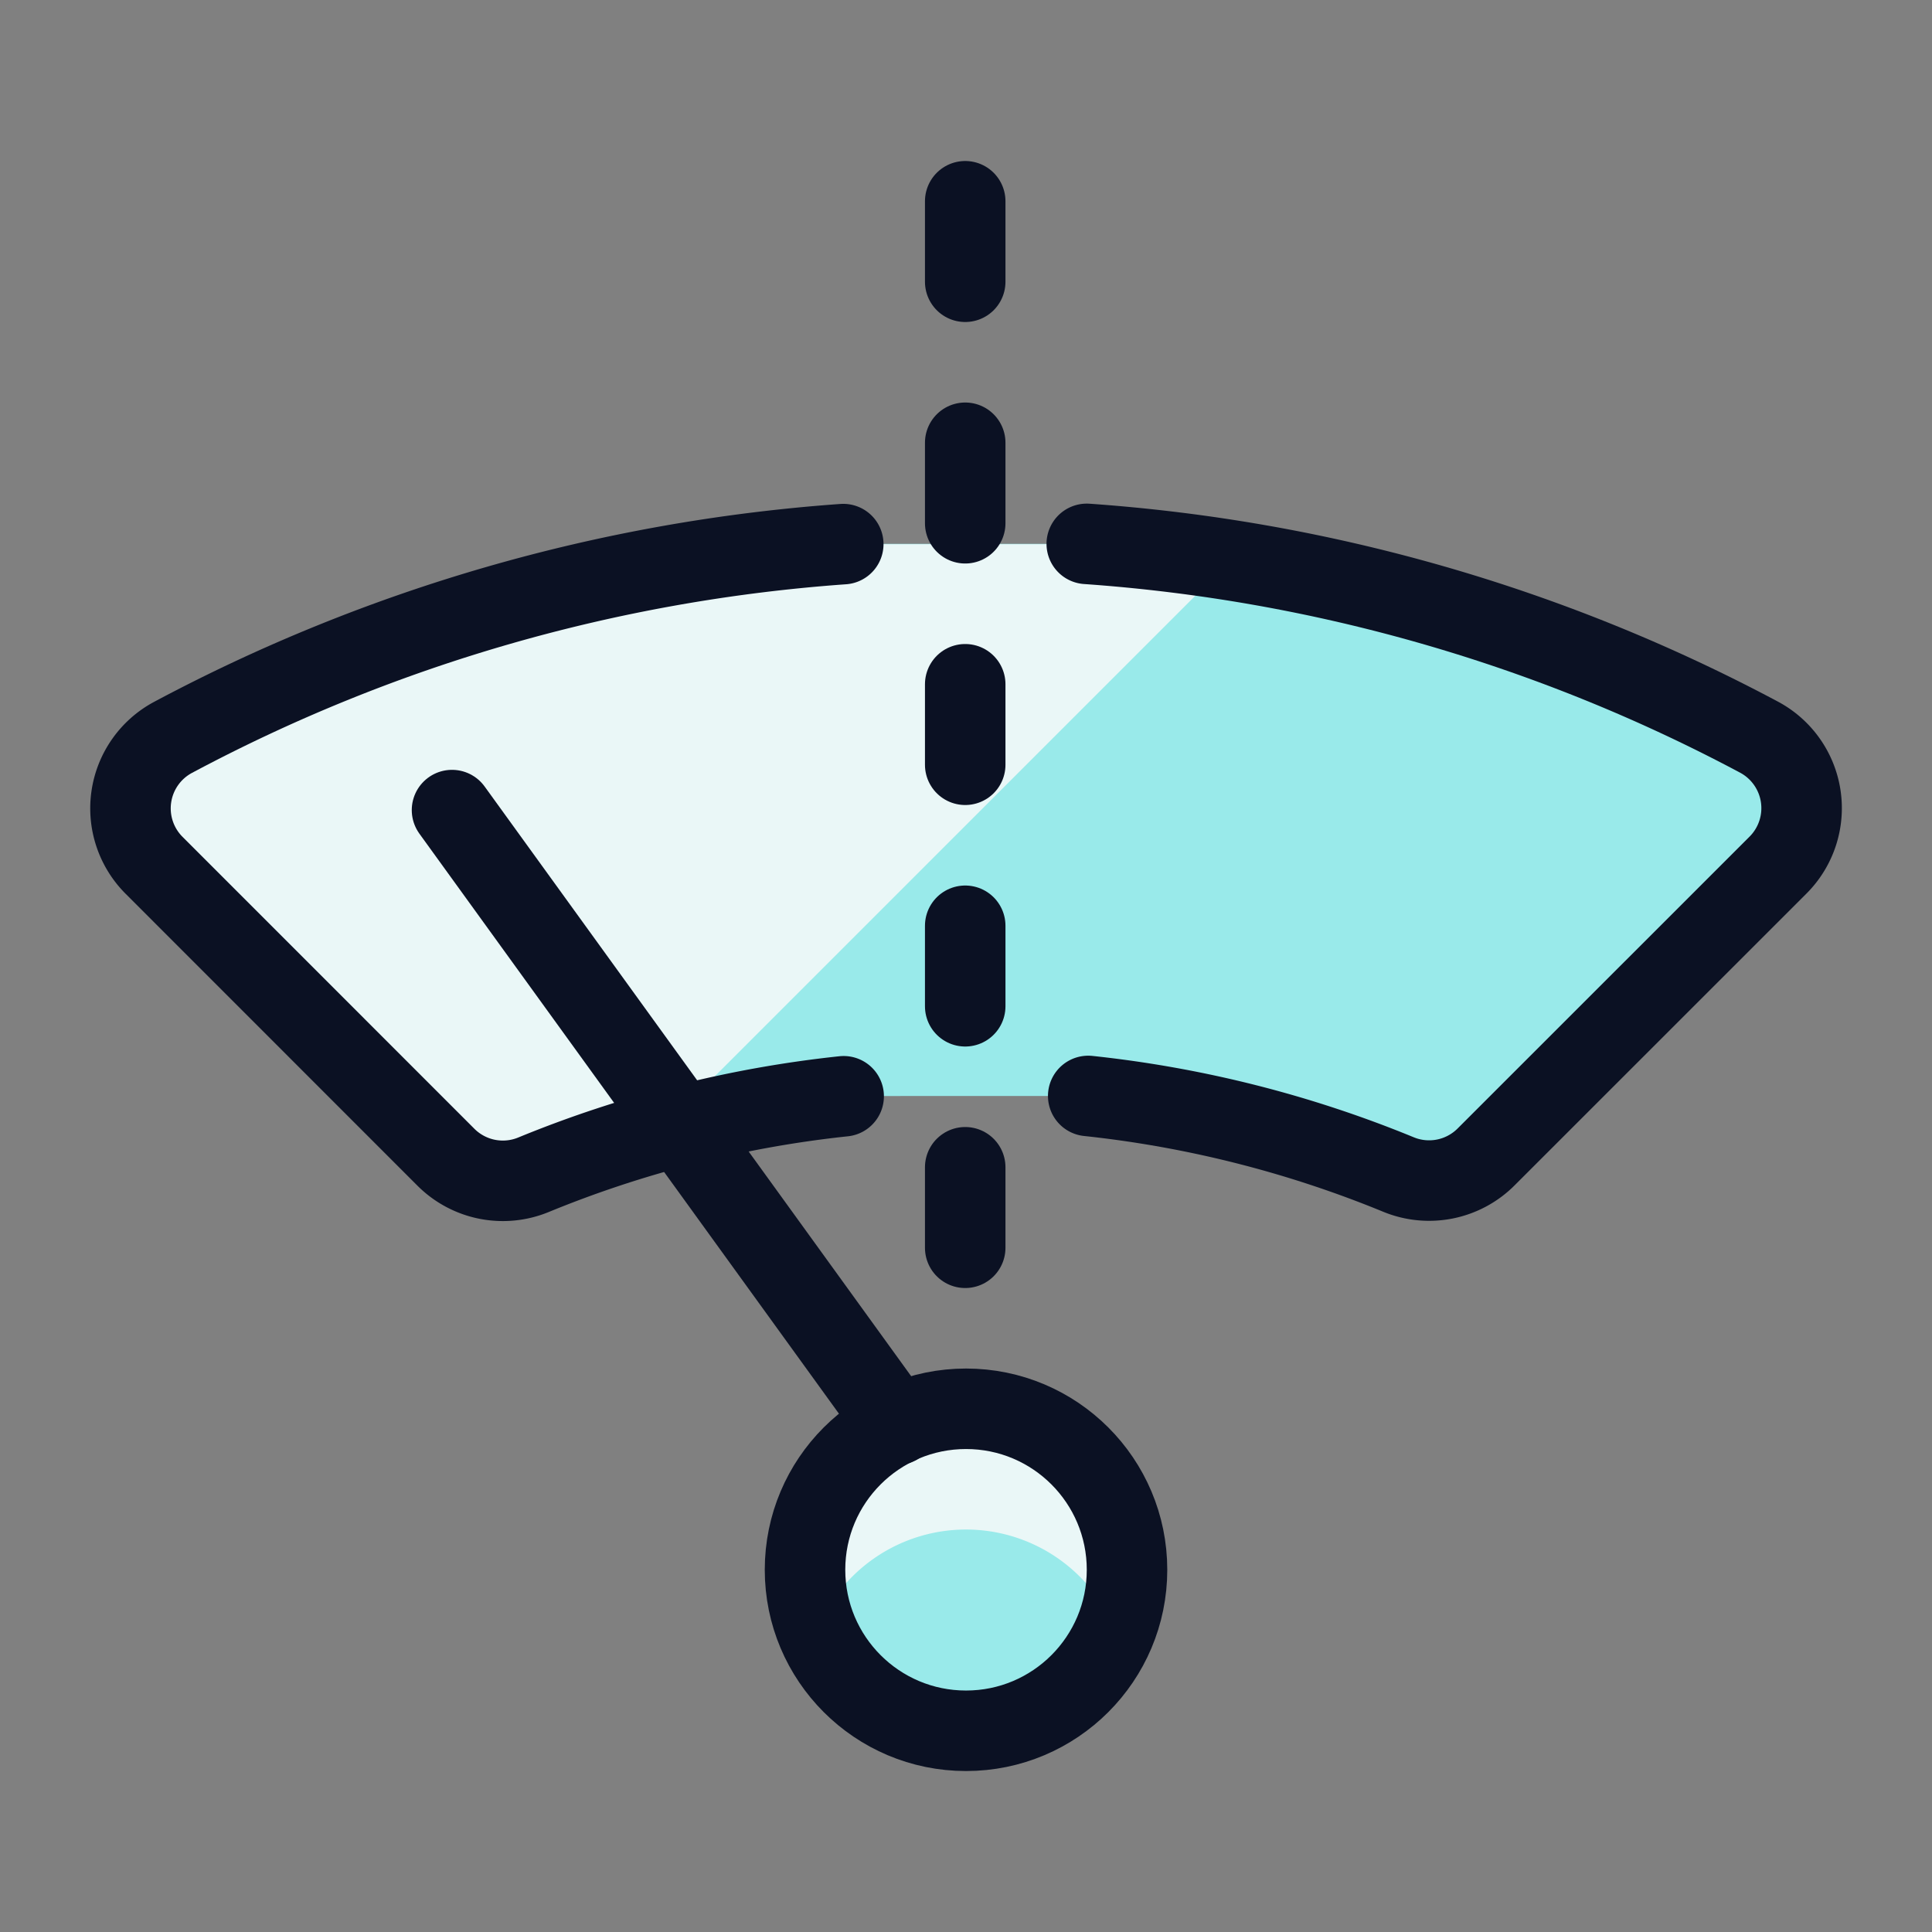
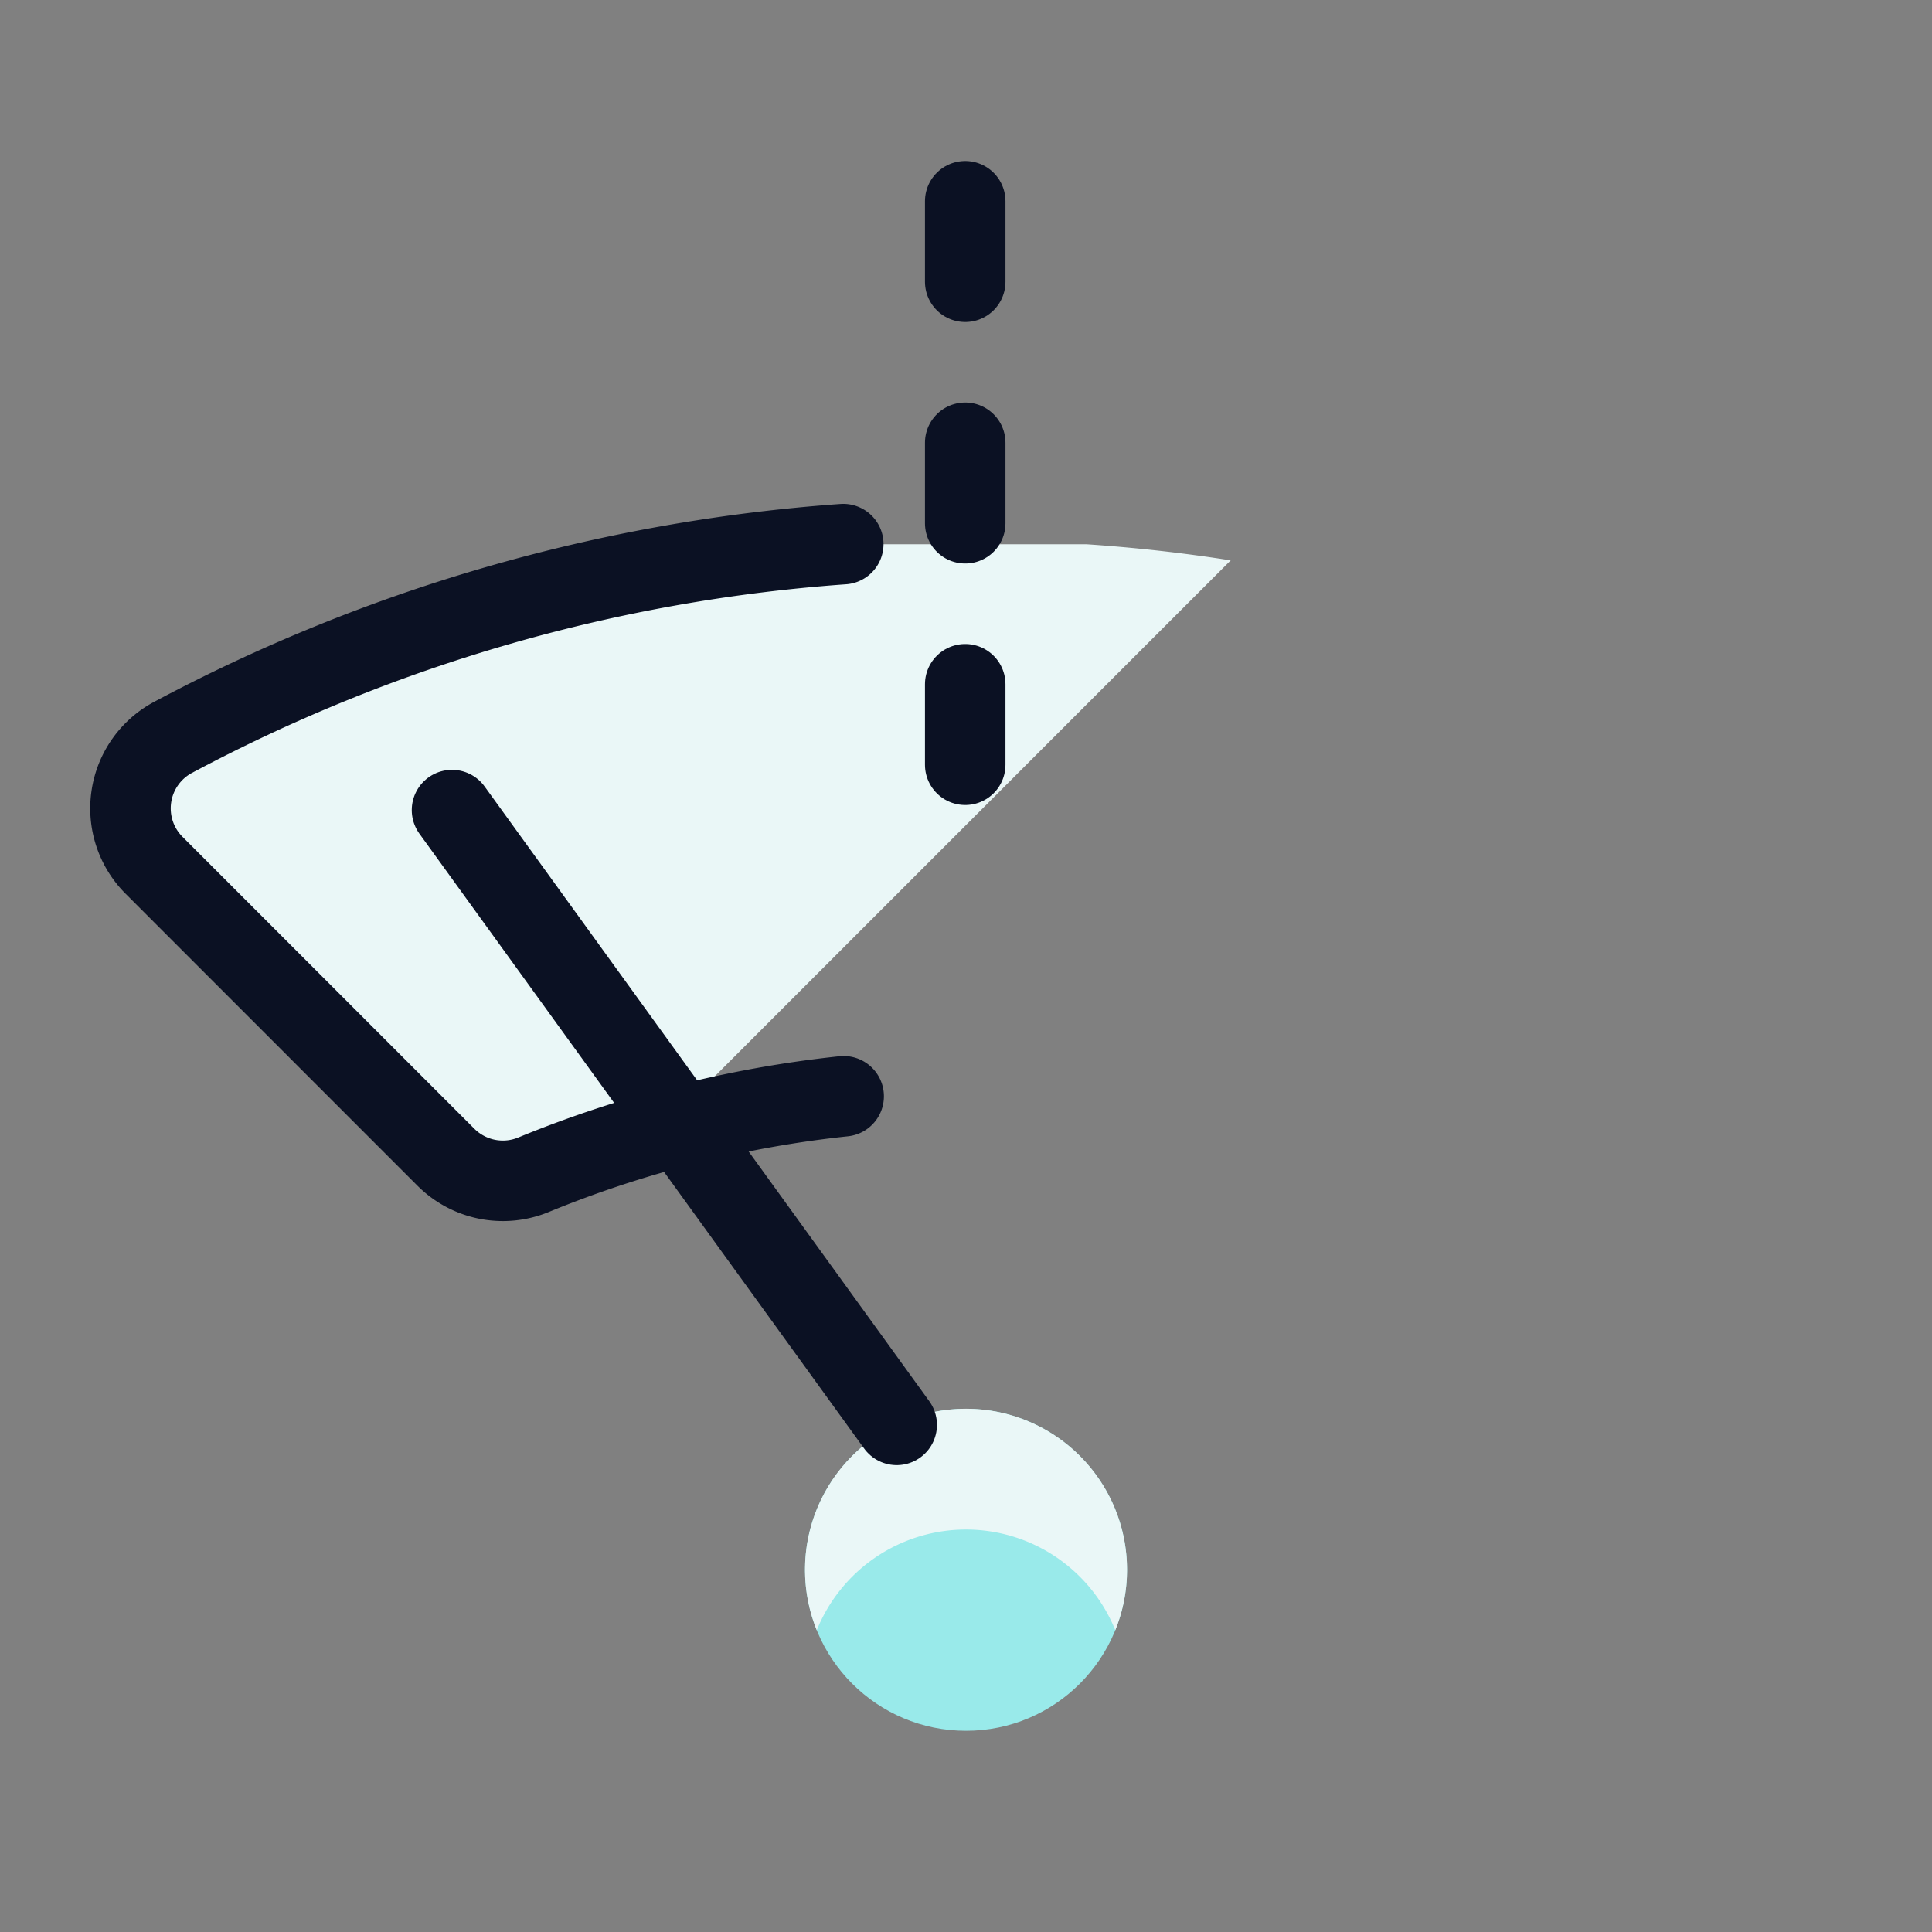
<svg xmlns="http://www.w3.org/2000/svg" viewBox="0 0 400 400">
  <rect x="0" y="0" width="400" height="400" fill="#808080" stroke="none" />
  <g transform="matrix(16.667,0,0,16.667,0,0)">
    <defs>
      <style>.a{fill:#99EAEA;}.b{fill:#EAF7F7;}.c{fill:none;stroke:#0B1123;stroke-linecap:round;stroke-linejoin:round;}.d{fill:#99EAEA;}.e{fill:#EAF7F7;}</style>
    </defs>
    <title>car-dashboard-window-rear-wipe</title>
-     <path class="a" d="M13.518,13.614a14.061,14.061,0,0,1,3.854.976,1,1,0,0,0,1.088-.218l3.626-3.625a1,1,0,0,0-.237-1.591,20.841,20.841,0,0,0-8.349-2.4l-3.025,0a20.828,20.828,0,0,0-8.324,2.4,1,1,0,0,0-.237,1.59l3.625,3.626a1,1,0,0,0,1.088.218,14.043,14.043,0,0,1,3.853-.975Z" />
    <path class="b" d="M8.2,14.049l7.088-7.088q-.882-.139-1.789-.2l-3.025,0a20.828,20.828,0,0,0-8.324,2.4,1,1,0,0,0-.237,1.59l3.625,3.626a1,1,0,0,0,1.088.218A14.032,14.032,0,0,1,8.2,14.049Z" />
    <path class="c" d="M10.475,6.759a20.828,20.828,0,0,0-8.324,2.4,1,1,0,0,0-.237,1.59l3.625,3.626a1,1,0,0,0,1.088.218,14.043,14.043,0,0,1,3.853-.975" />
-     <path class="c" d="M13.518,13.614a14.061,14.061,0,0,1,3.854.976,1,1,0,0,0,1.088-.218l3.626-3.625a1,1,0,0,0-.237-1.591,20.841,20.841,0,0,0-8.349-2.4" />
    <circle class="d" cx="12" cy="19.5" r="2" />
    <path class="e" d="M12,19a2,2,0,0,1,1.854,1.25,2,2,0,1,0-3.708,0A2,2,0,0,1,12,19Z" />
-     <circle class="c" cx="12" cy="19.5" r="2" />
    <line class="c" x1="11.139" y1="17.7" x2="5.615" y2="10.063" />
    <line class="c" x1="11.99" y1="2.5" x2="11.99" y2="3.5" />
    <line class="c" x1="11.99" y1="5.5" x2="11.99" y2="6.5" />
    <line class="c" x1="11.99" y1="8.5" x2="11.99" y2="9.5" />
-     <line class="c" x1="11.99" y1="11.5" x2="11.99" y2="12.5" />
-     <line class="c" x1="11.99" y1="14.5" x2="11.99" y2="15.5" />
  </g>
</svg>